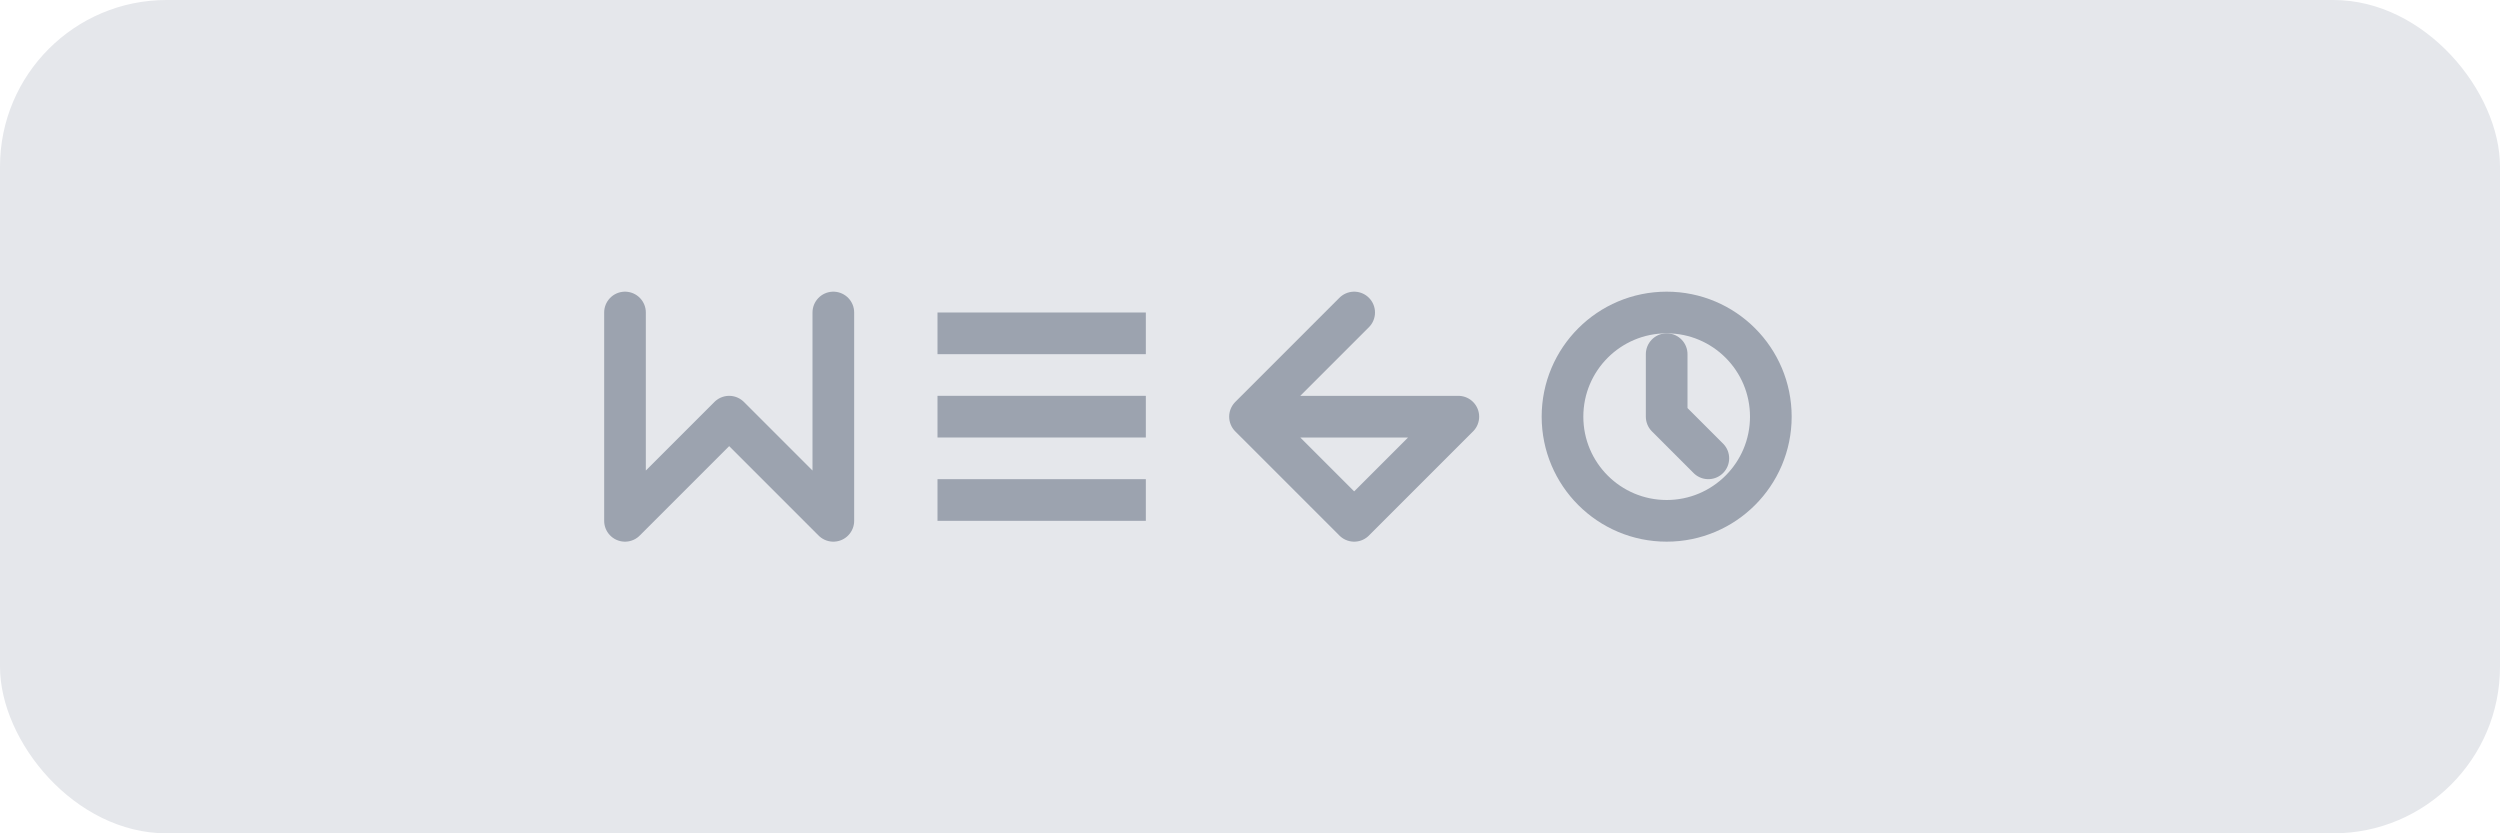
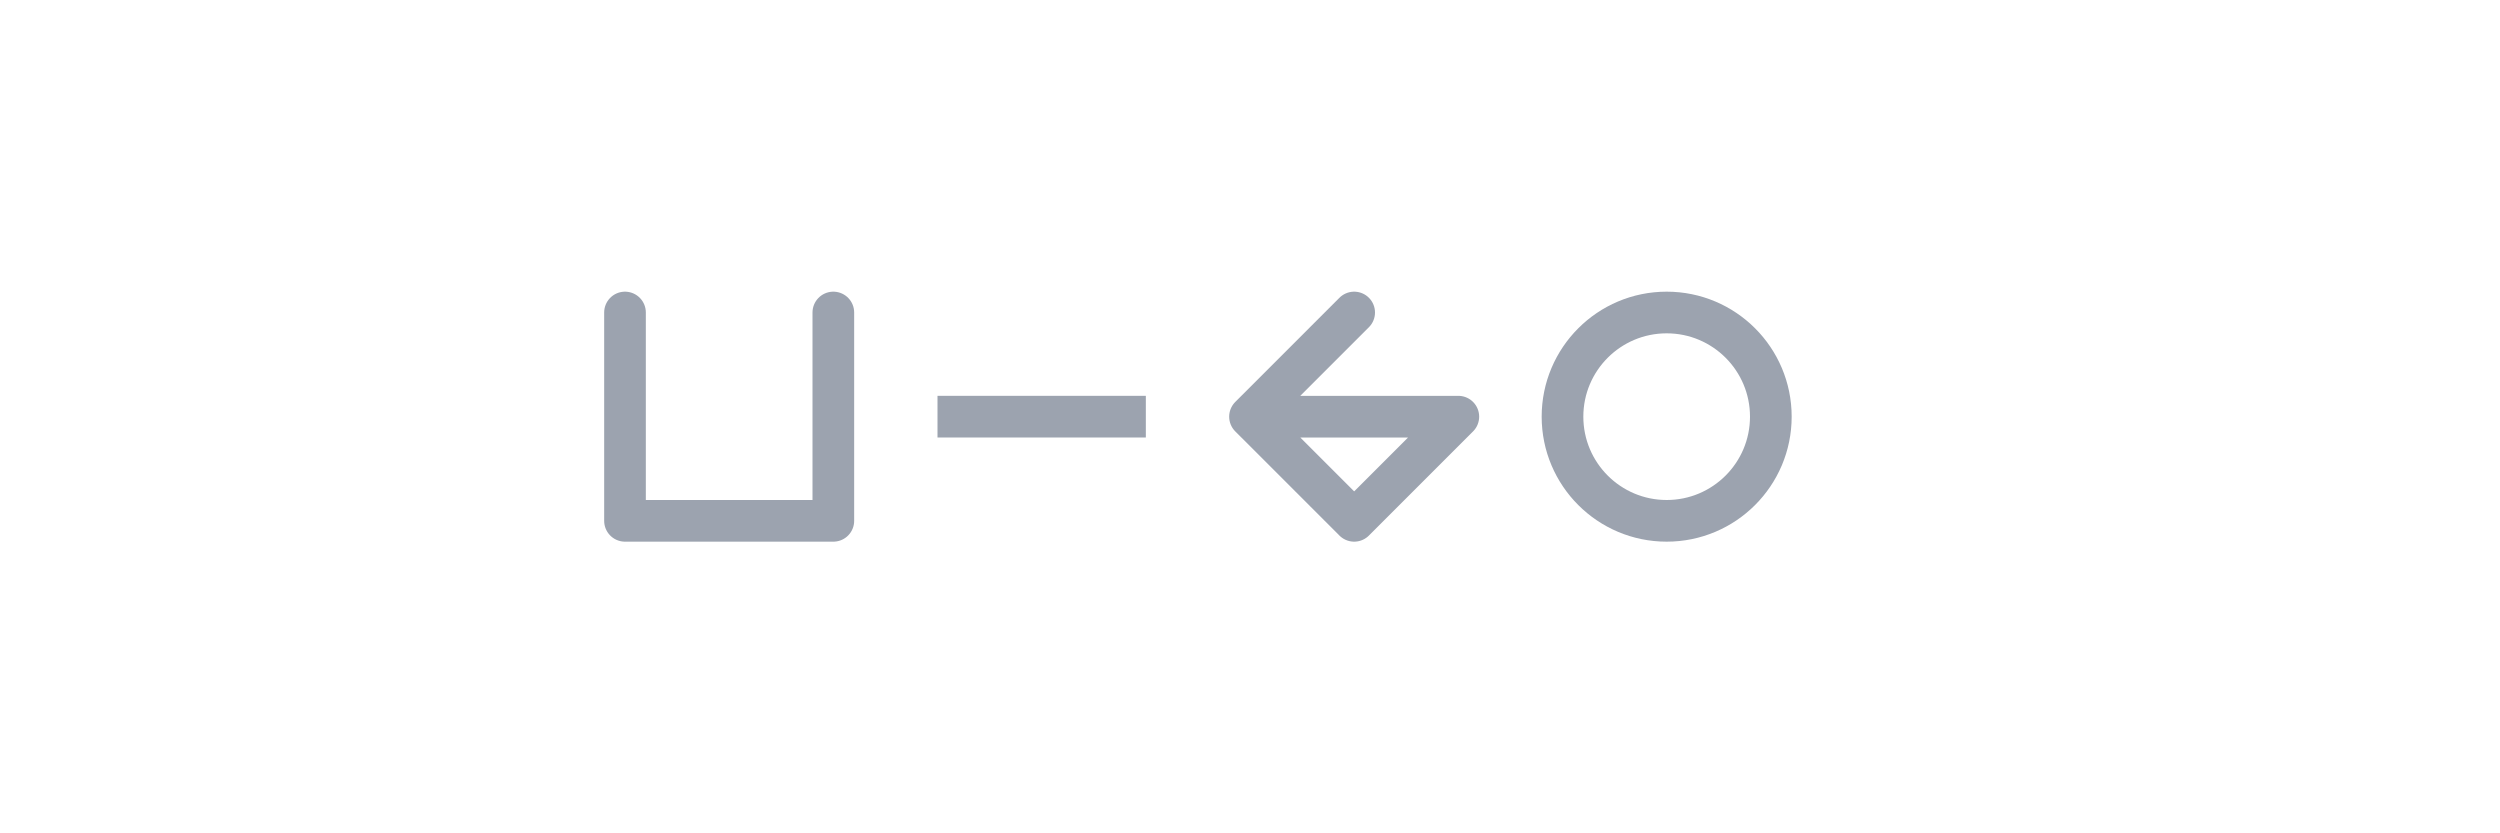
<svg xmlns="http://www.w3.org/2000/svg" width="120" height="40" viewBox="0 0 120 40" fill="none">
-   <rect width="120" height="40" rx="8" fill="#E5E7EB" />
-   <path d="M30 15V25L35 20L40 25V15" stroke="#9CA3AF" stroke-width="2" stroke-linecap="round" stroke-linejoin="round" />
-   <rect x="45" y="15" width="10" height="2" fill="#9CA3AF" />
+   <path d="M30 15V25L40 25V15" stroke="#9CA3AF" stroke-width="2" stroke-linecap="round" stroke-linejoin="round" />
  <rect x="45" y="19" width="10" height="2" fill="#9CA3AF" />
-   <rect x="45" y="23" width="10" height="2" fill="#9CA3AF" />
  <path d="M60 20L65 15M65 25L60 20L70 20L65 25Z" stroke="#9CA3AF" stroke-width="2" stroke-linecap="round" stroke-linejoin="round" />
  <circle cx="80" cy="20" r="5" fill="none" stroke="#9CA3AF" stroke-width="2" />
-   <path d="M80 17V20L82 22" stroke="#9CA3AF" stroke-width="2" stroke-linecap="round" stroke-linejoin="round" />
</svg>